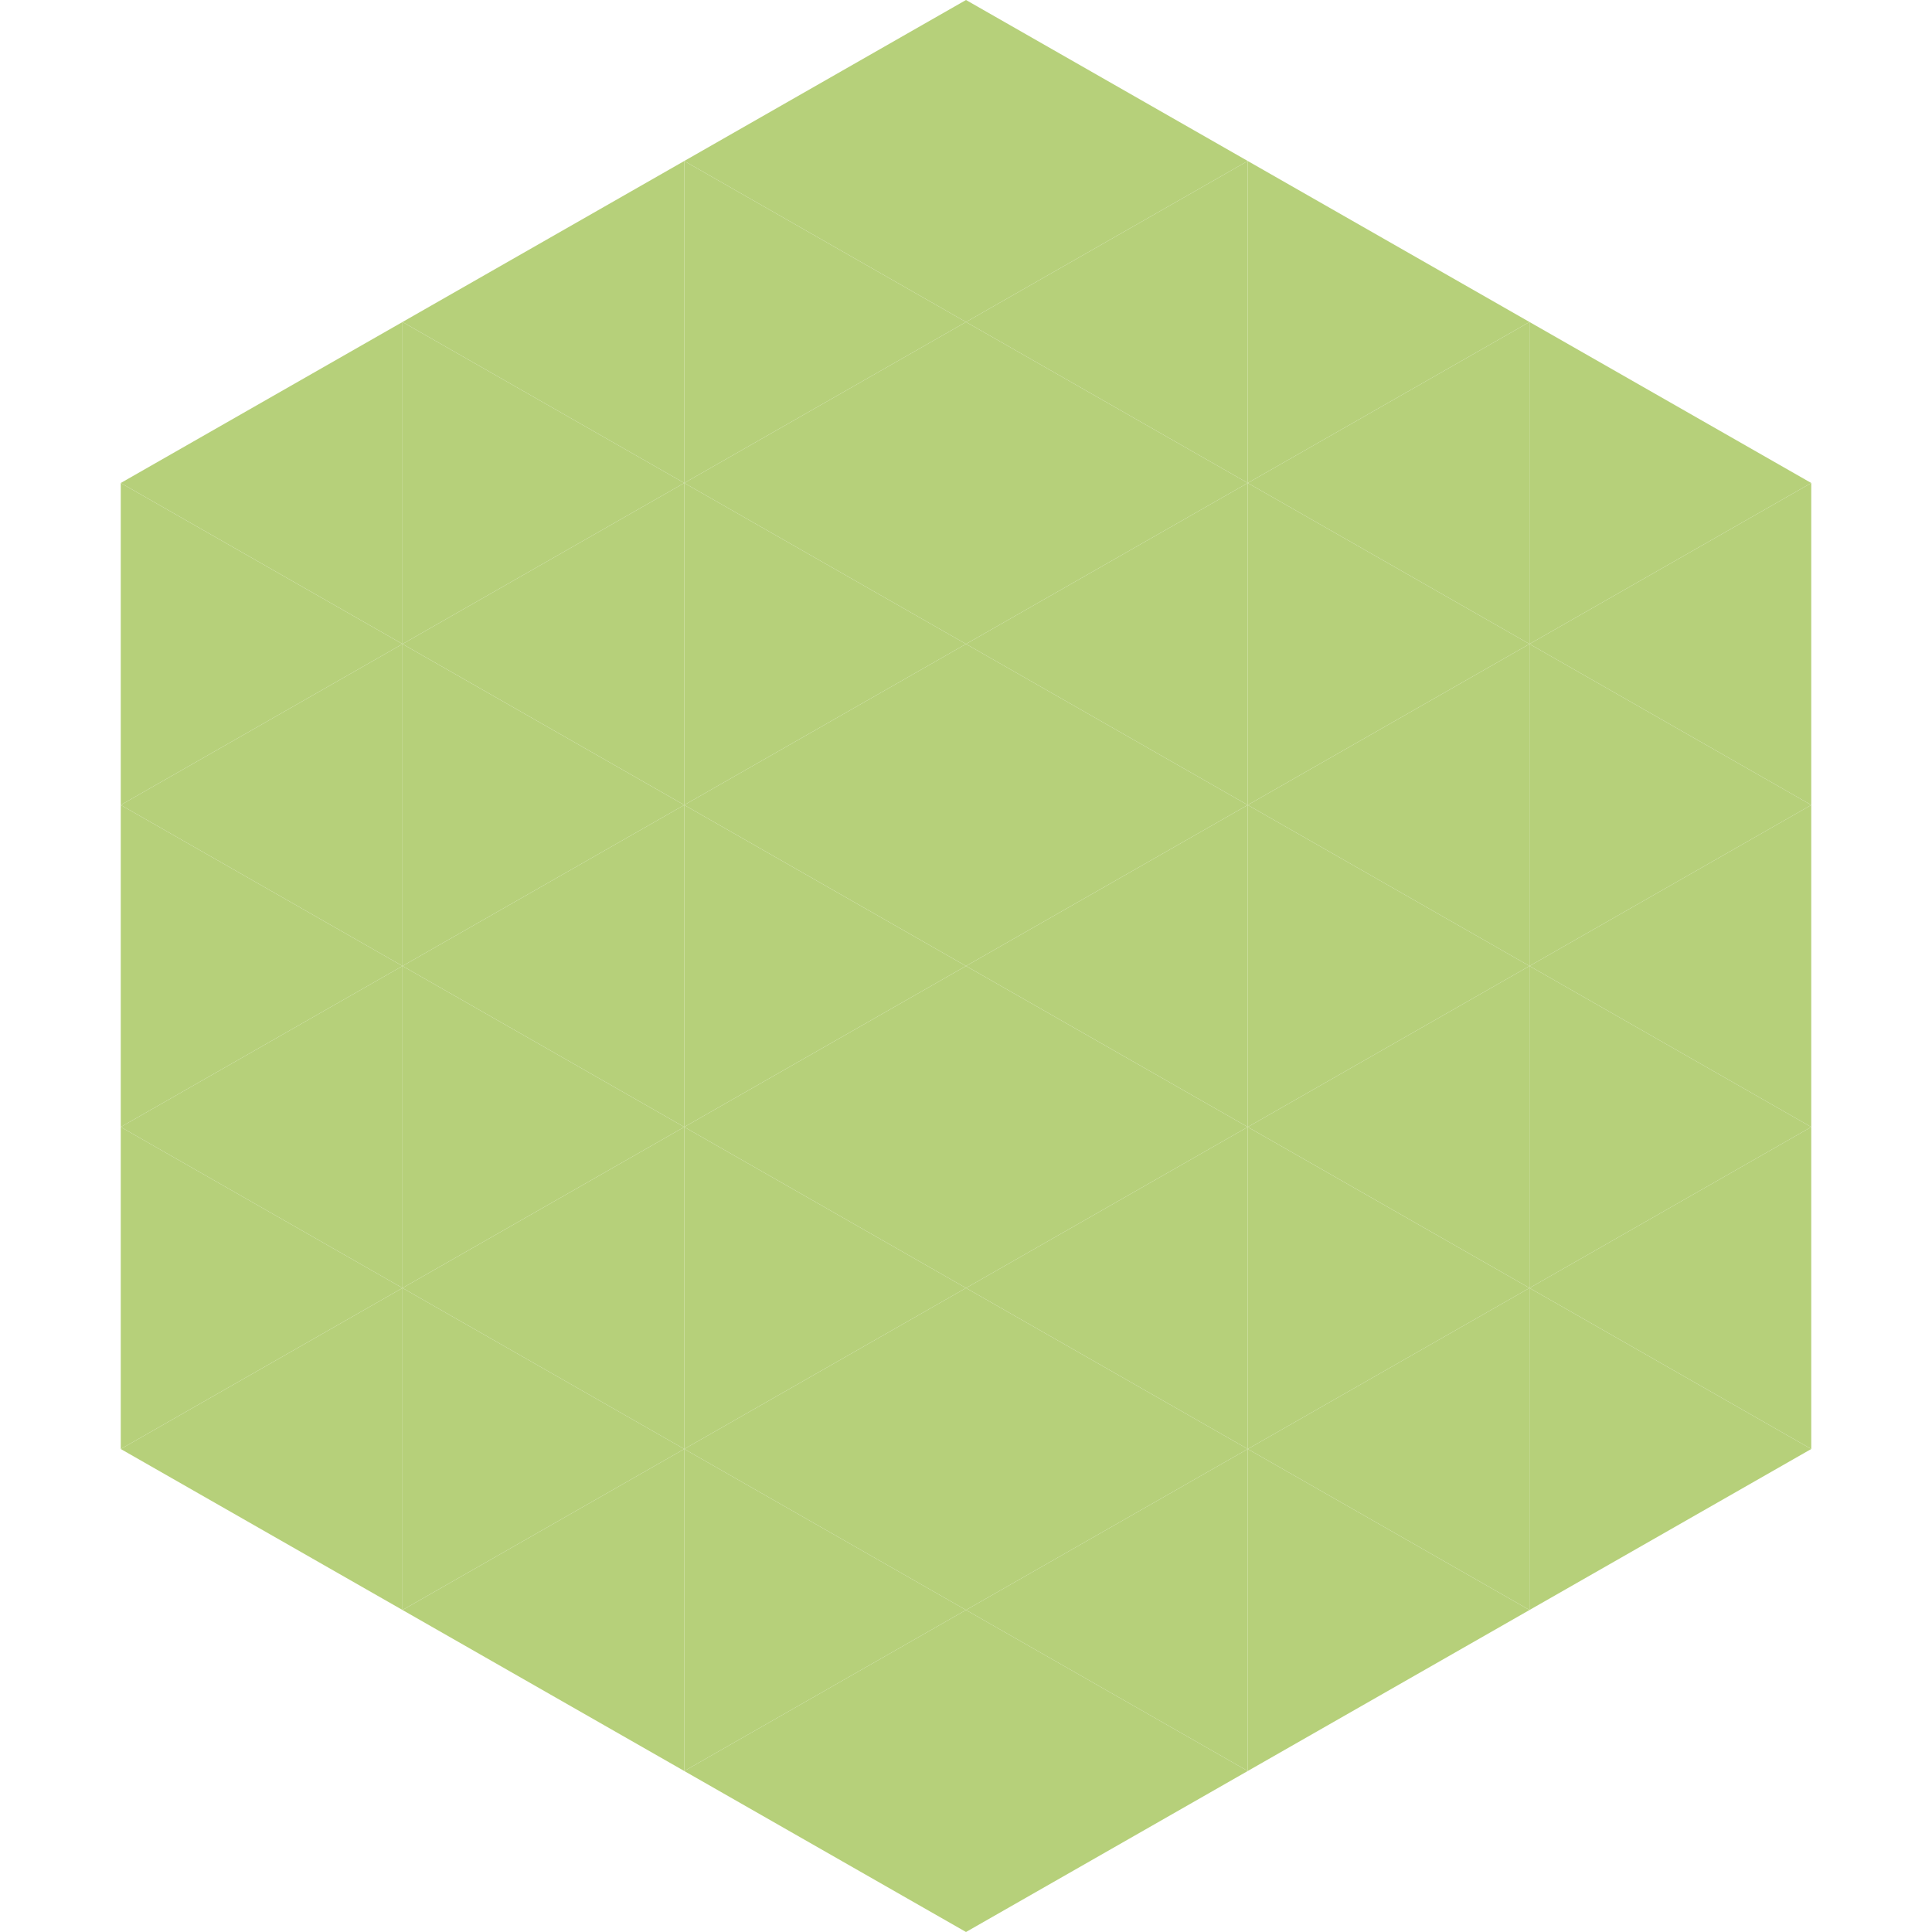
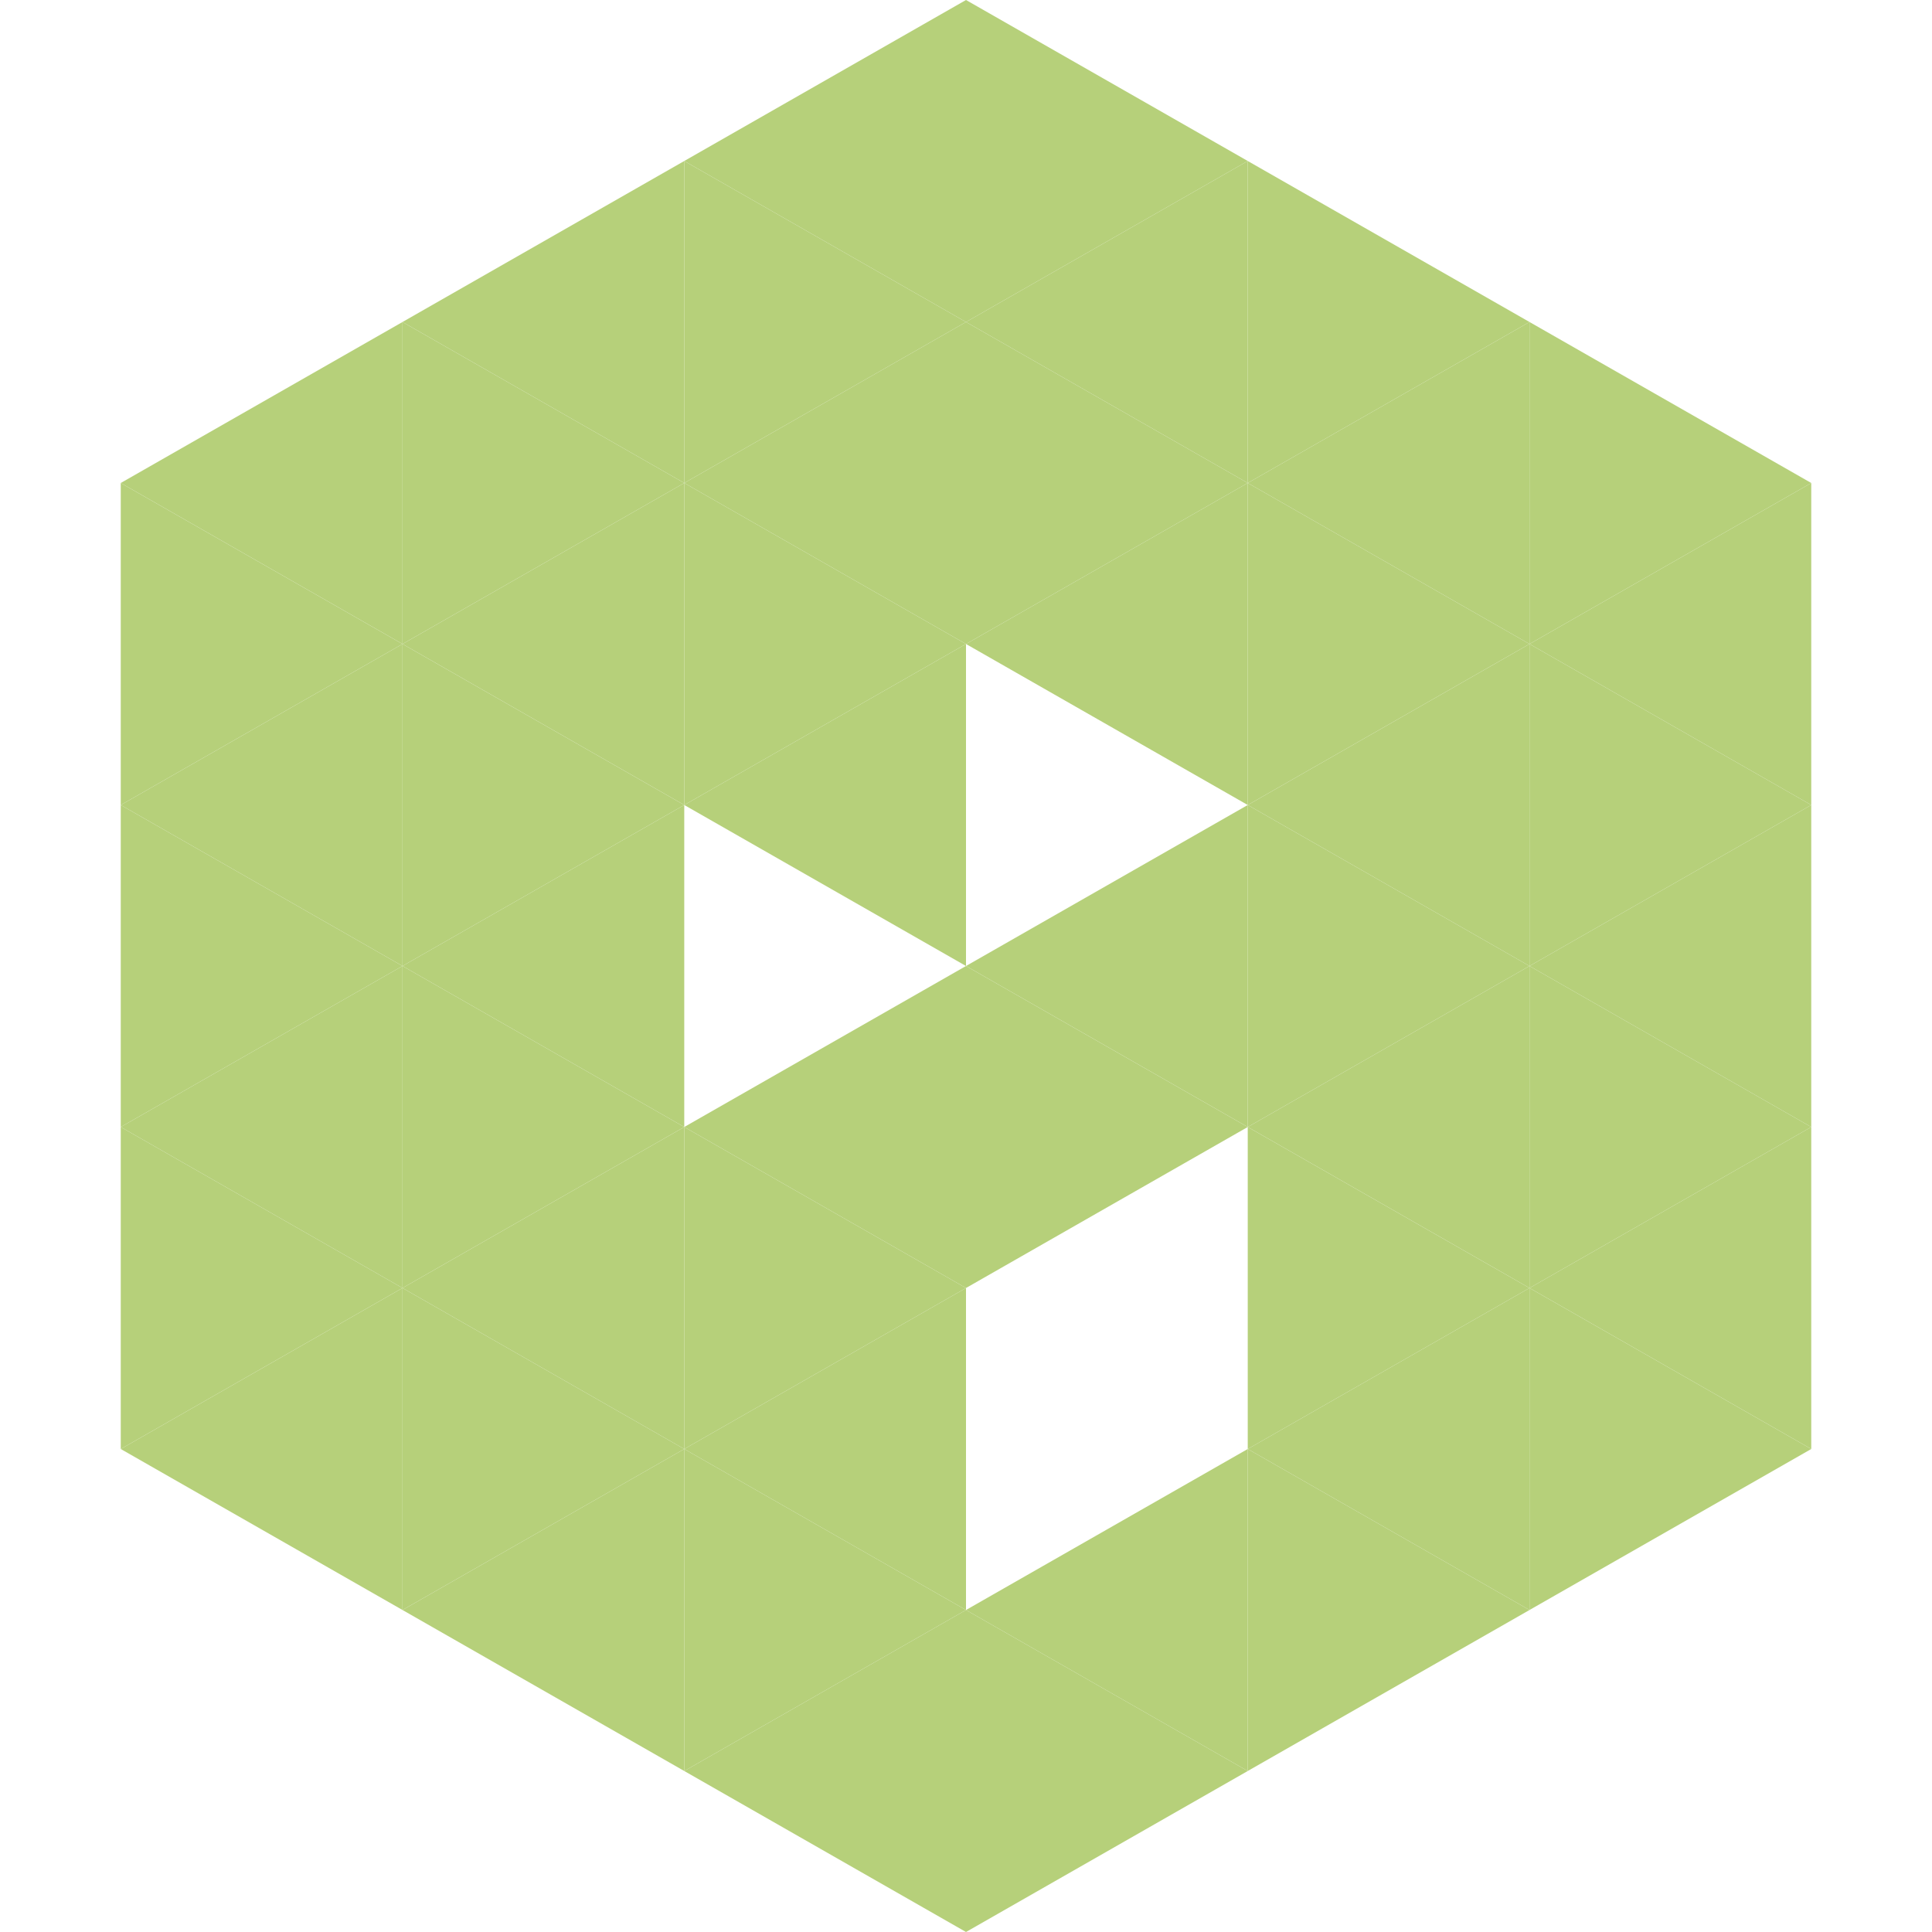
<svg xmlns="http://www.w3.org/2000/svg" width="240" height="240">
  <polygon points="50,40 15,60 50,80" style="fill:rgb(182,208,122)" />
  <polygon points="190,40 225,60 190,80" style="fill:rgb(182,208,122)" />
  <polygon points="15,60 50,80 15,100" style="fill:rgb(182,208,122)" />
  <polygon points="225,60 190,80 225,100" style="fill:rgb(182,208,122)" />
  <polygon points="50,80 15,100 50,120" style="fill:rgb(182,208,122)" />
  <polygon points="190,80 225,100 190,120" style="fill:rgb(182,208,122)" />
  <polygon points="15,100 50,120 15,140" style="fill:rgb(182,208,122)" />
  <polygon points="225,100 190,120 225,140" style="fill:rgb(182,208,122)" />
  <polygon points="50,120 15,140 50,160" style="fill:rgb(182,208,122)" />
  <polygon points="190,120 225,140 190,160" style="fill:rgb(182,208,122)" />
  <polygon points="15,140 50,160 15,180" style="fill:rgb(182,208,122)" />
  <polygon points="225,140 190,160 225,180" style="fill:rgb(182,208,122)" />
  <polygon points="50,160 15,180 50,200" style="fill:rgb(182,208,122)" />
  <polygon points="190,160 225,180 190,200" style="fill:rgb(182,208,122)" />
  <polygon points="15,180 50,200 15,220" style="fill:rgb(255,255,255); fill-opacity:0" />
  <polygon points="225,180 190,200 225,220" style="fill:rgb(255,255,255); fill-opacity:0" />
  <polygon points="50,0 85,20 50,40" style="fill:rgb(255,255,255); fill-opacity:0" />
  <polygon points="190,0 155,20 190,40" style="fill:rgb(255,255,255); fill-opacity:0" />
  <polygon points="85,20 50,40 85,60" style="fill:rgb(182,208,122)" />
  <polygon points="155,20 190,40 155,60" style="fill:rgb(182,208,122)" />
  <polygon points="50,40 85,60 50,80" style="fill:rgb(182,208,122)" />
  <polygon points="190,40 155,60 190,80" style="fill:rgb(182,208,122)" />
  <polygon points="85,60 50,80 85,100" style="fill:rgb(182,208,122)" />
  <polygon points="155,60 190,80 155,100" style="fill:rgb(182,208,122)" />
  <polygon points="50,80 85,100 50,120" style="fill:rgb(182,208,122)" />
  <polygon points="190,80 155,100 190,120" style="fill:rgb(182,208,122)" />
  <polygon points="85,100 50,120 85,140" style="fill:rgb(182,208,122)" />
  <polygon points="155,100 190,120 155,140" style="fill:rgb(182,208,122)" />
  <polygon points="50,120 85,140 50,160" style="fill:rgb(182,208,122)" />
  <polygon points="190,120 155,140 190,160" style="fill:rgb(182,208,122)" />
  <polygon points="85,140 50,160 85,180" style="fill:rgb(182,208,122)" />
  <polygon points="155,140 190,160 155,180" style="fill:rgb(182,208,122)" />
  <polygon points="50,160 85,180 50,200" style="fill:rgb(182,208,122)" />
  <polygon points="190,160 155,180 190,200" style="fill:rgb(182,208,122)" />
  <polygon points="85,180 50,200 85,220" style="fill:rgb(182,208,122)" />
  <polygon points="155,180 190,200 155,220" style="fill:rgb(182,208,122)" />
  <polygon points="120,0 85,20 120,40" style="fill:rgb(182,208,122)" />
  <polygon points="120,0 155,20 120,40" style="fill:rgb(182,208,122)" />
  <polygon points="85,20 120,40 85,60" style="fill:rgb(182,208,122)" />
  <polygon points="155,20 120,40 155,60" style="fill:rgb(182,208,122)" />
  <polygon points="120,40 85,60 120,80" style="fill:rgb(182,208,122)" />
  <polygon points="120,40 155,60 120,80" style="fill:rgb(182,208,122)" />
  <polygon points="85,60 120,80 85,100" style="fill:rgb(182,208,122)" />
  <polygon points="155,60 120,80 155,100" style="fill:rgb(182,208,122)" />
  <polygon points="120,80 85,100 120,120" style="fill:rgb(182,208,122)" />
-   <polygon points="120,80 155,100 120,120" style="fill:rgb(182,208,122)" />
-   <polygon points="85,100 120,120 85,140" style="fill:rgb(182,208,122)" />
  <polygon points="155,100 120,120 155,140" style="fill:rgb(182,208,122)" />
  <polygon points="120,120 85,140 120,160" style="fill:rgb(182,208,122)" />
  <polygon points="120,120 155,140 120,160" style="fill:rgb(182,208,122)" />
  <polygon points="85,140 120,160 85,180" style="fill:rgb(182,208,122)" />
-   <polygon points="155,140 120,160 155,180" style="fill:rgb(182,208,122)" />
  <polygon points="120,160 85,180 120,200" style="fill:rgb(182,208,122)" />
-   <polygon points="120,160 155,180 120,200" style="fill:rgb(182,208,122)" />
  <polygon points="85,180 120,200 85,220" style="fill:rgb(182,208,122)" />
  <polygon points="155,180 120,200 155,220" style="fill:rgb(182,208,122)" />
  <polygon points="120,200 85,220 120,240" style="fill:rgb(182,208,122)" />
  <polygon points="120,200 155,220 120,240" style="fill:rgb(182,208,122)" />
  <polygon points="85,220 120,240 85,260" style="fill:rgb(255,255,255); fill-opacity:0" />
  <polygon points="155,220 120,240 155,260" style="fill:rgb(255,255,255); fill-opacity:0" />
</svg>